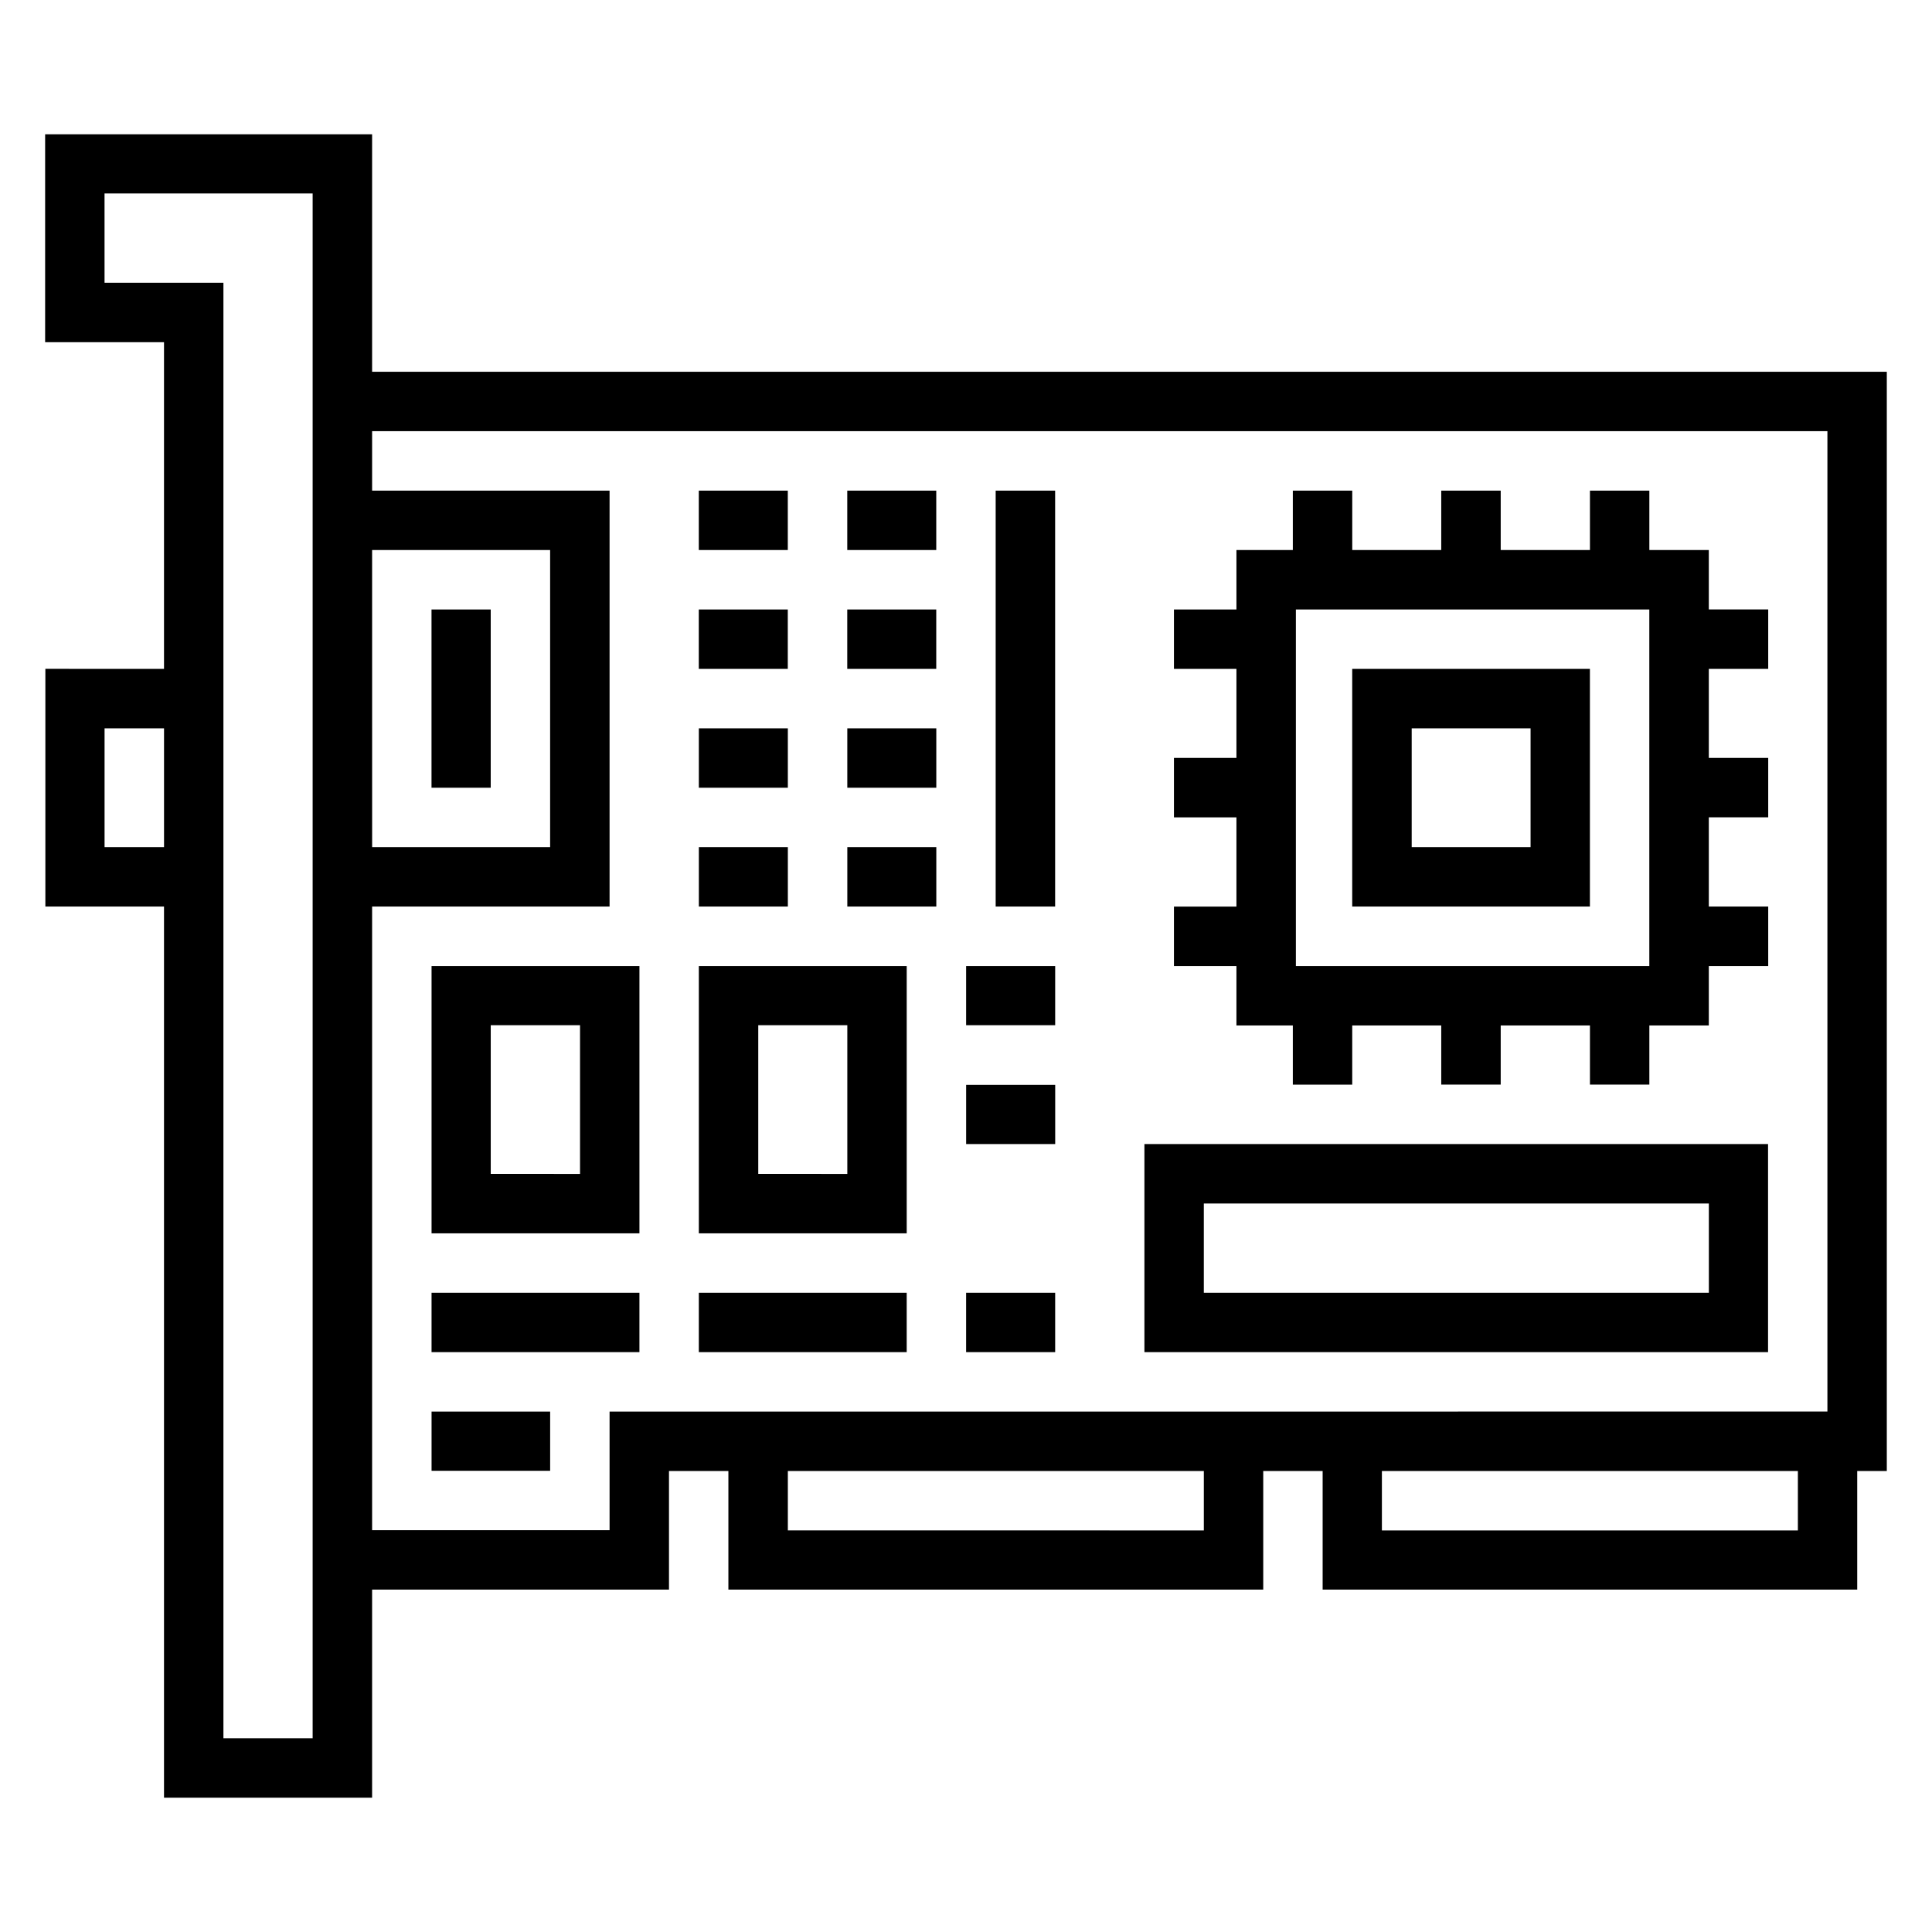
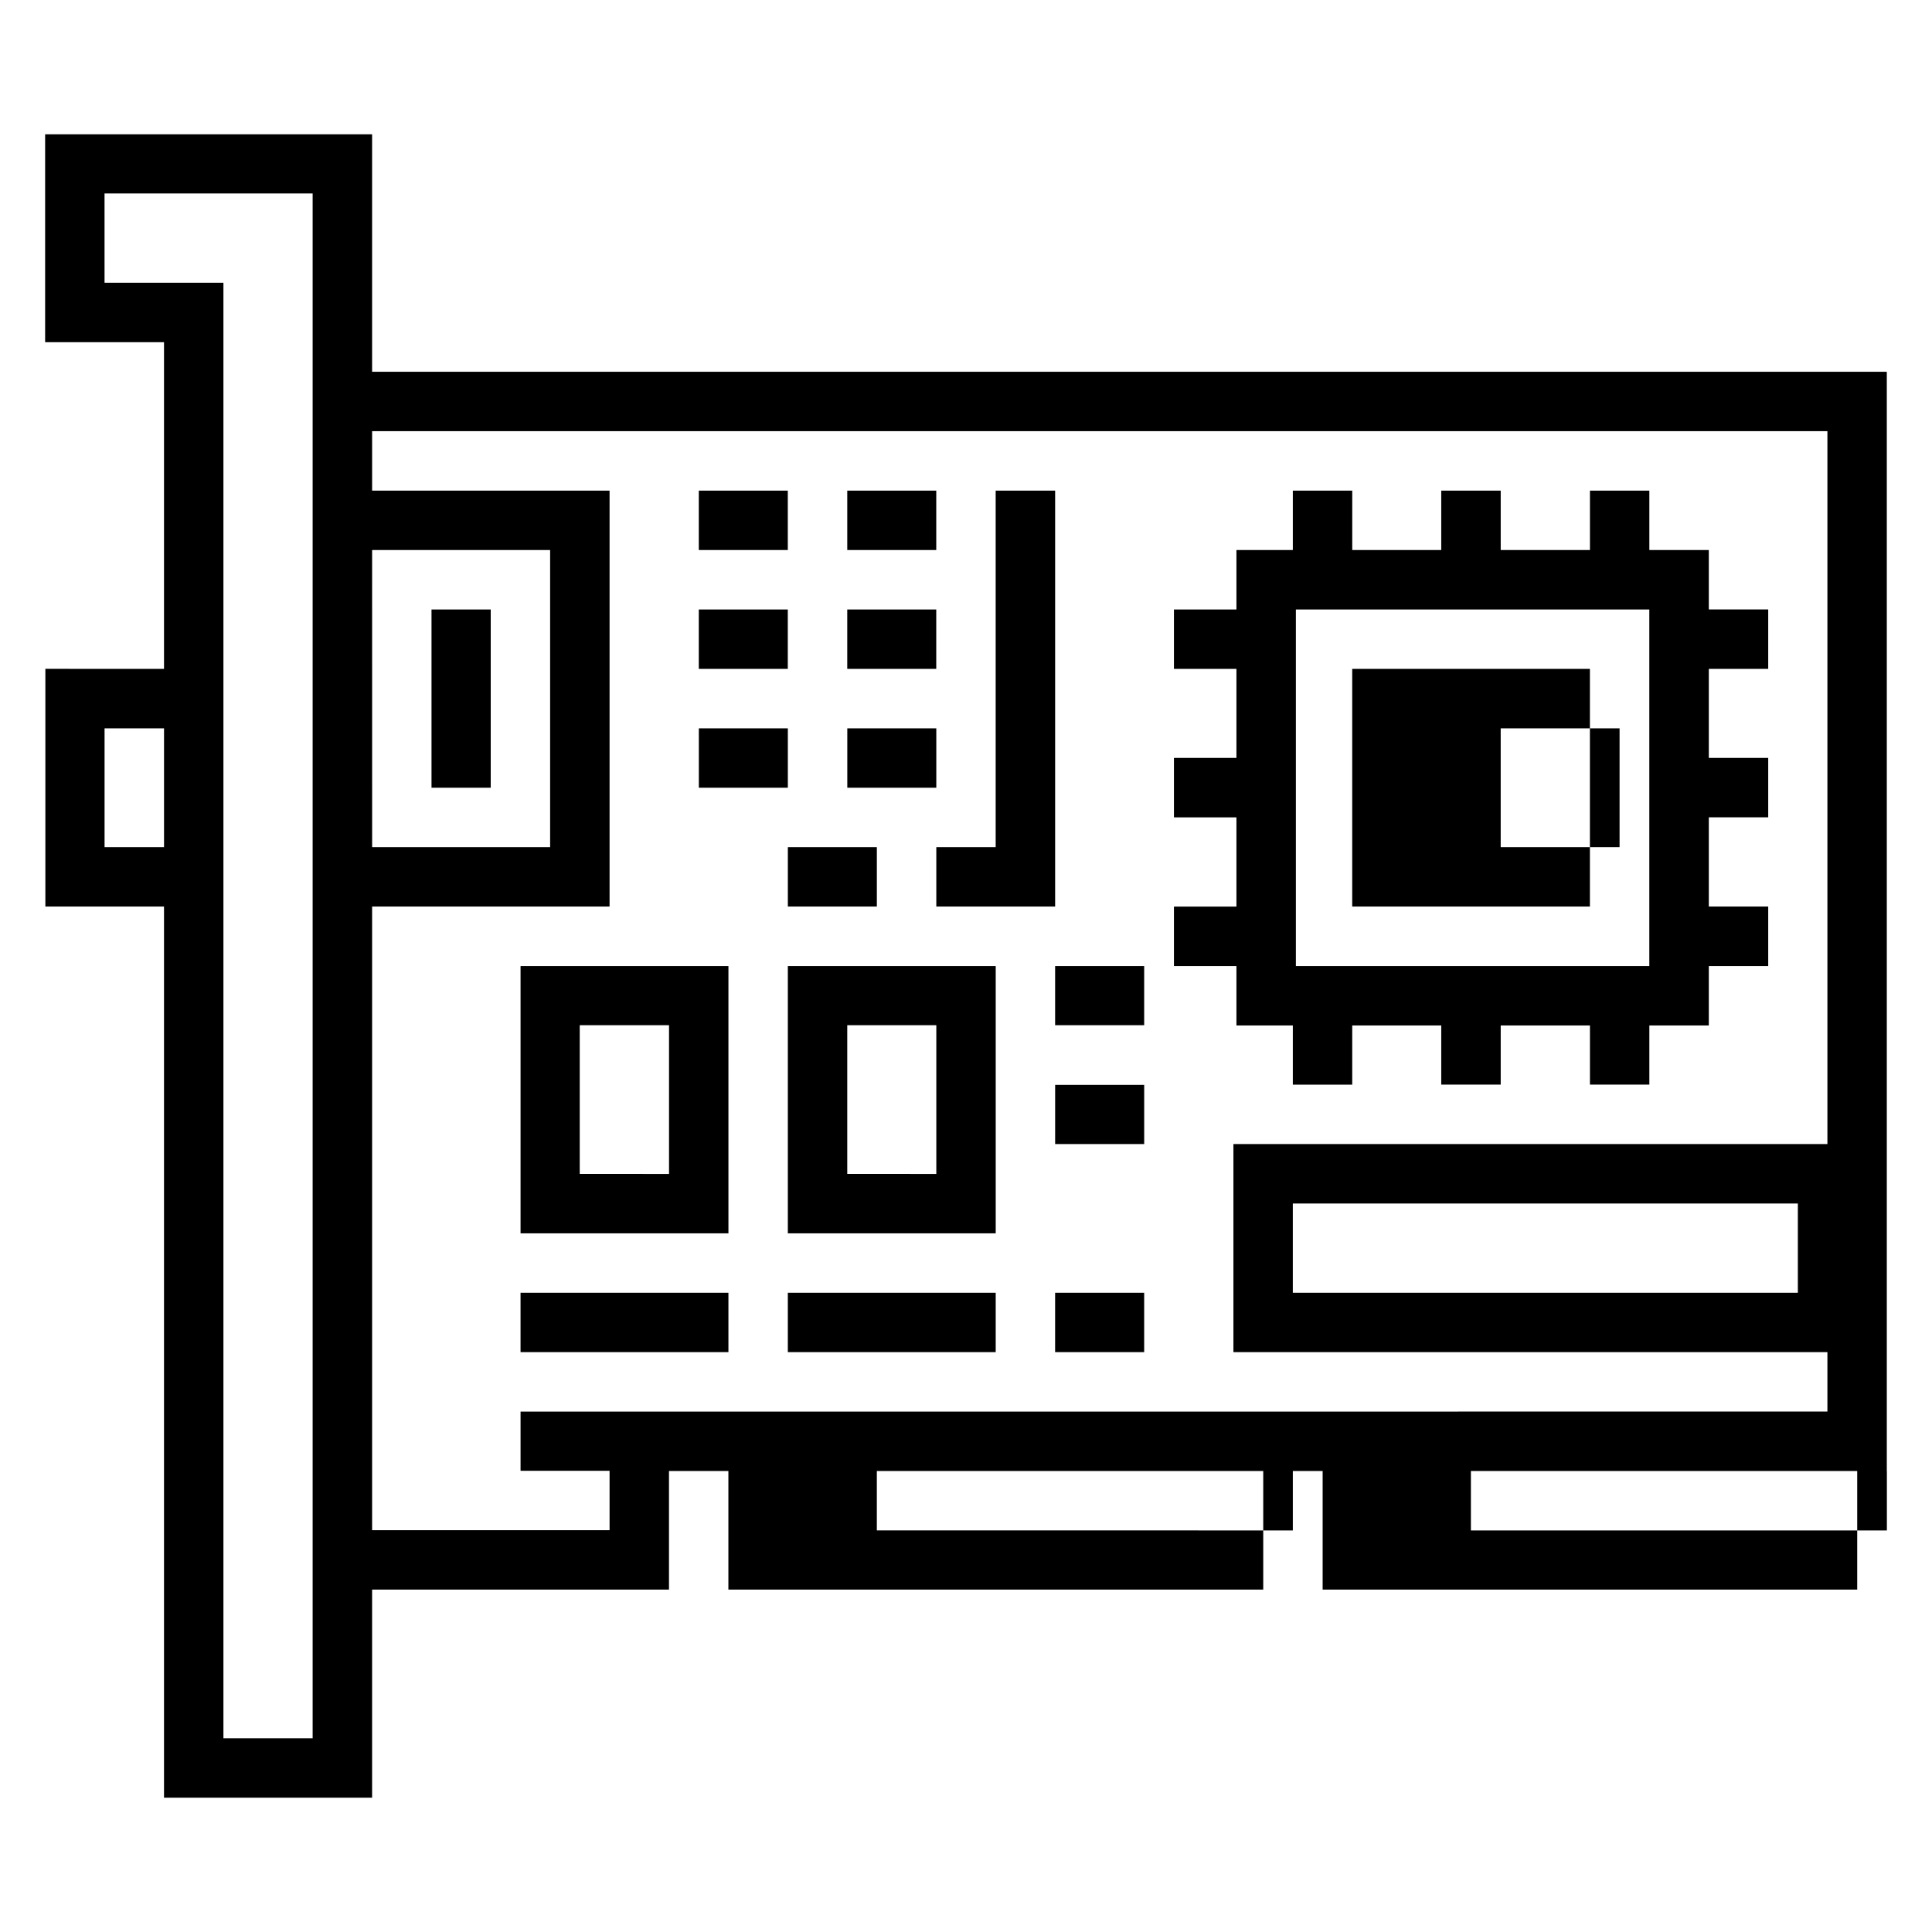
<svg xmlns="http://www.w3.org/2000/svg" fill="#000000" width="800px" height="800px" version="1.1" viewBox="144 144 512 512">
-   <path d="m155.96 179.59v55.09h31.504v86.578l-31.441-0.004v62.992h31.441v236.16h55.148v-55.148h78.676v-31.426h15.742v31.426h141.74v-31.426h15.742v31.426h141.67v-31.426h7.84v-291.31h-401.41v-62.93zm15.742 15.684h55.152v409.39h-23.645v-385.73h-31.504zm70.91 62.992h385.67v259.81l-322.74 0.016v31.426l-62.93-0.004v-165.27h62.93v-110.22h-62.93zm86.578 15.758v15.742h23.586v-15.742zm39.344 0v15.742h23.586v-15.742zm39.328 0v110.22h15.758v-110.22zm78.75 0v15.742h-14.945v15.746h-16.559v15.746h16.559v23.602h-16.559v15.746h16.559v23.648h-16.559v15.758h16.559v15.742h14.945v15.684h15.742v-15.684l23.59-0.004v15.684h15.758v-15.684h23.648v15.684h15.742v-15.684h15.758v-15.742h15.742v-15.758h-15.742v-23.648h15.742v-15.746h-15.742v-23.602h15.742v-15.746h-15.742v-15.746h-15.758v-15.742h-15.742v15.742h-23.648v-15.742l-15.758 0.004v15.742h-23.586v-15.742zm-244 15.742h47.176v78.734l-47.168 0.004zm15.742 15.746v47.246h15.691v-47.246zm70.832 0v15.746h23.586v-15.746zm39.344 0v15.746h23.586v-15.746zm118.89 0h93.664v94.496h-93.664zm14.93 15.746v62.992h62.992v-62.992zm-330.64 15.758h15.758v31.488h-15.758zm157.49 0v15.746h23.586v-15.746zm39.344 0v15.746h23.586v-15.746zm149.57 0h31.504v31.488h-31.504zm-188.91 31.488v15.746h23.586v-15.746zm39.344 0v15.746h23.586v-15.746zm-110.18 31.504v70.832h55.09v-70.832zm70.832 0v70.832h55.09v-70.832zm70.832 0v15.684h23.602v-15.684zm-125.98 15.684h23.664v39.406l-23.664-0.004zm70.895 0h23.602v39.406l-23.602-0.004zm55.09 15.805v15.684h23.602v-15.684zm47.246 15.684v55.148h165.27v-55.148zm15.742 15.758h133.84v23.648h-133.84zm-204.66 23.648v15.742h55.09v-15.742zm70.832 0v15.742h55.09v-15.742zm70.832 0v15.742h23.602v-15.742zm-141.66 31.504v15.684l31.426-0.004v-15.684zm94.418 15.742h110.24v15.746l-110.24-0.004zm157.43 0h110.24v15.746h-110.24z" />
+   <path d="m155.96 179.59v55.09h31.504v86.578l-31.441-0.004v62.992h31.441v236.16h55.148v-55.148h78.676v-31.426h15.742v31.426h141.74v-31.426h15.742v31.426h141.67v-31.426h7.84v-291.31h-401.41v-62.93zm15.742 15.684h55.152v409.39h-23.645v-385.73h-31.504zm70.91 62.992h385.67v259.81l-322.74 0.016v31.426l-62.93-0.004v-165.27h62.93v-110.22h-62.93zm86.578 15.758v15.742h23.586v-15.742zm39.344 0v15.742h23.586v-15.742zm39.328 0v110.22h15.758v-110.22zm78.75 0v15.742h-14.945v15.746h-16.559v15.746h16.559v23.602h-16.559v15.746h16.559v23.648h-16.559v15.758h16.559v15.742h14.945v15.684h15.742v-15.684l23.59-0.004v15.684h15.758v-15.684h23.648v15.684h15.742v-15.684h15.758v-15.742h15.742v-15.758h-15.742v-23.648h15.742v-15.746h-15.742v-23.602h15.742v-15.746h-15.742v-15.746h-15.758v-15.742h-15.742v15.742h-23.648v-15.742l-15.758 0.004v15.742h-23.586v-15.742zm-244 15.742h47.176v78.734l-47.168 0.004zm15.742 15.746v47.246h15.691v-47.246zm70.832 0v15.746h23.586v-15.746zm39.344 0v15.746h23.586v-15.746zm118.89 0h93.664v94.496h-93.664zm14.93 15.746v62.992h62.992v-62.992zm-330.64 15.758h15.758v31.488h-15.758zm157.49 0v15.746h23.586v-15.746zm39.344 0v15.746h23.586v-15.746m149.57 0h31.504v31.488h-31.504zm-188.91 31.488v15.746h23.586v-15.746zm39.344 0v15.746h23.586v-15.746zm-110.18 31.504v70.832h55.09v-70.832zm70.832 0v70.832h55.09v-70.832zm70.832 0v15.684h23.602v-15.684zm-125.98 15.684h23.664v39.406l-23.664-0.004zm70.895 0h23.602v39.406l-23.602-0.004zm55.09 15.805v15.684h23.602v-15.684zm47.246 15.684v55.148h165.27v-55.148zm15.742 15.758h133.84v23.648h-133.84zm-204.66 23.648v15.742h55.09v-15.742zm70.832 0v15.742h55.09v-15.742zm70.832 0v15.742h23.602v-15.742zm-141.66 31.504v15.684l31.426-0.004v-15.684zm94.418 15.742h110.24v15.746l-110.24-0.004zm157.43 0h110.24v15.746h-110.24z" />
</svg>